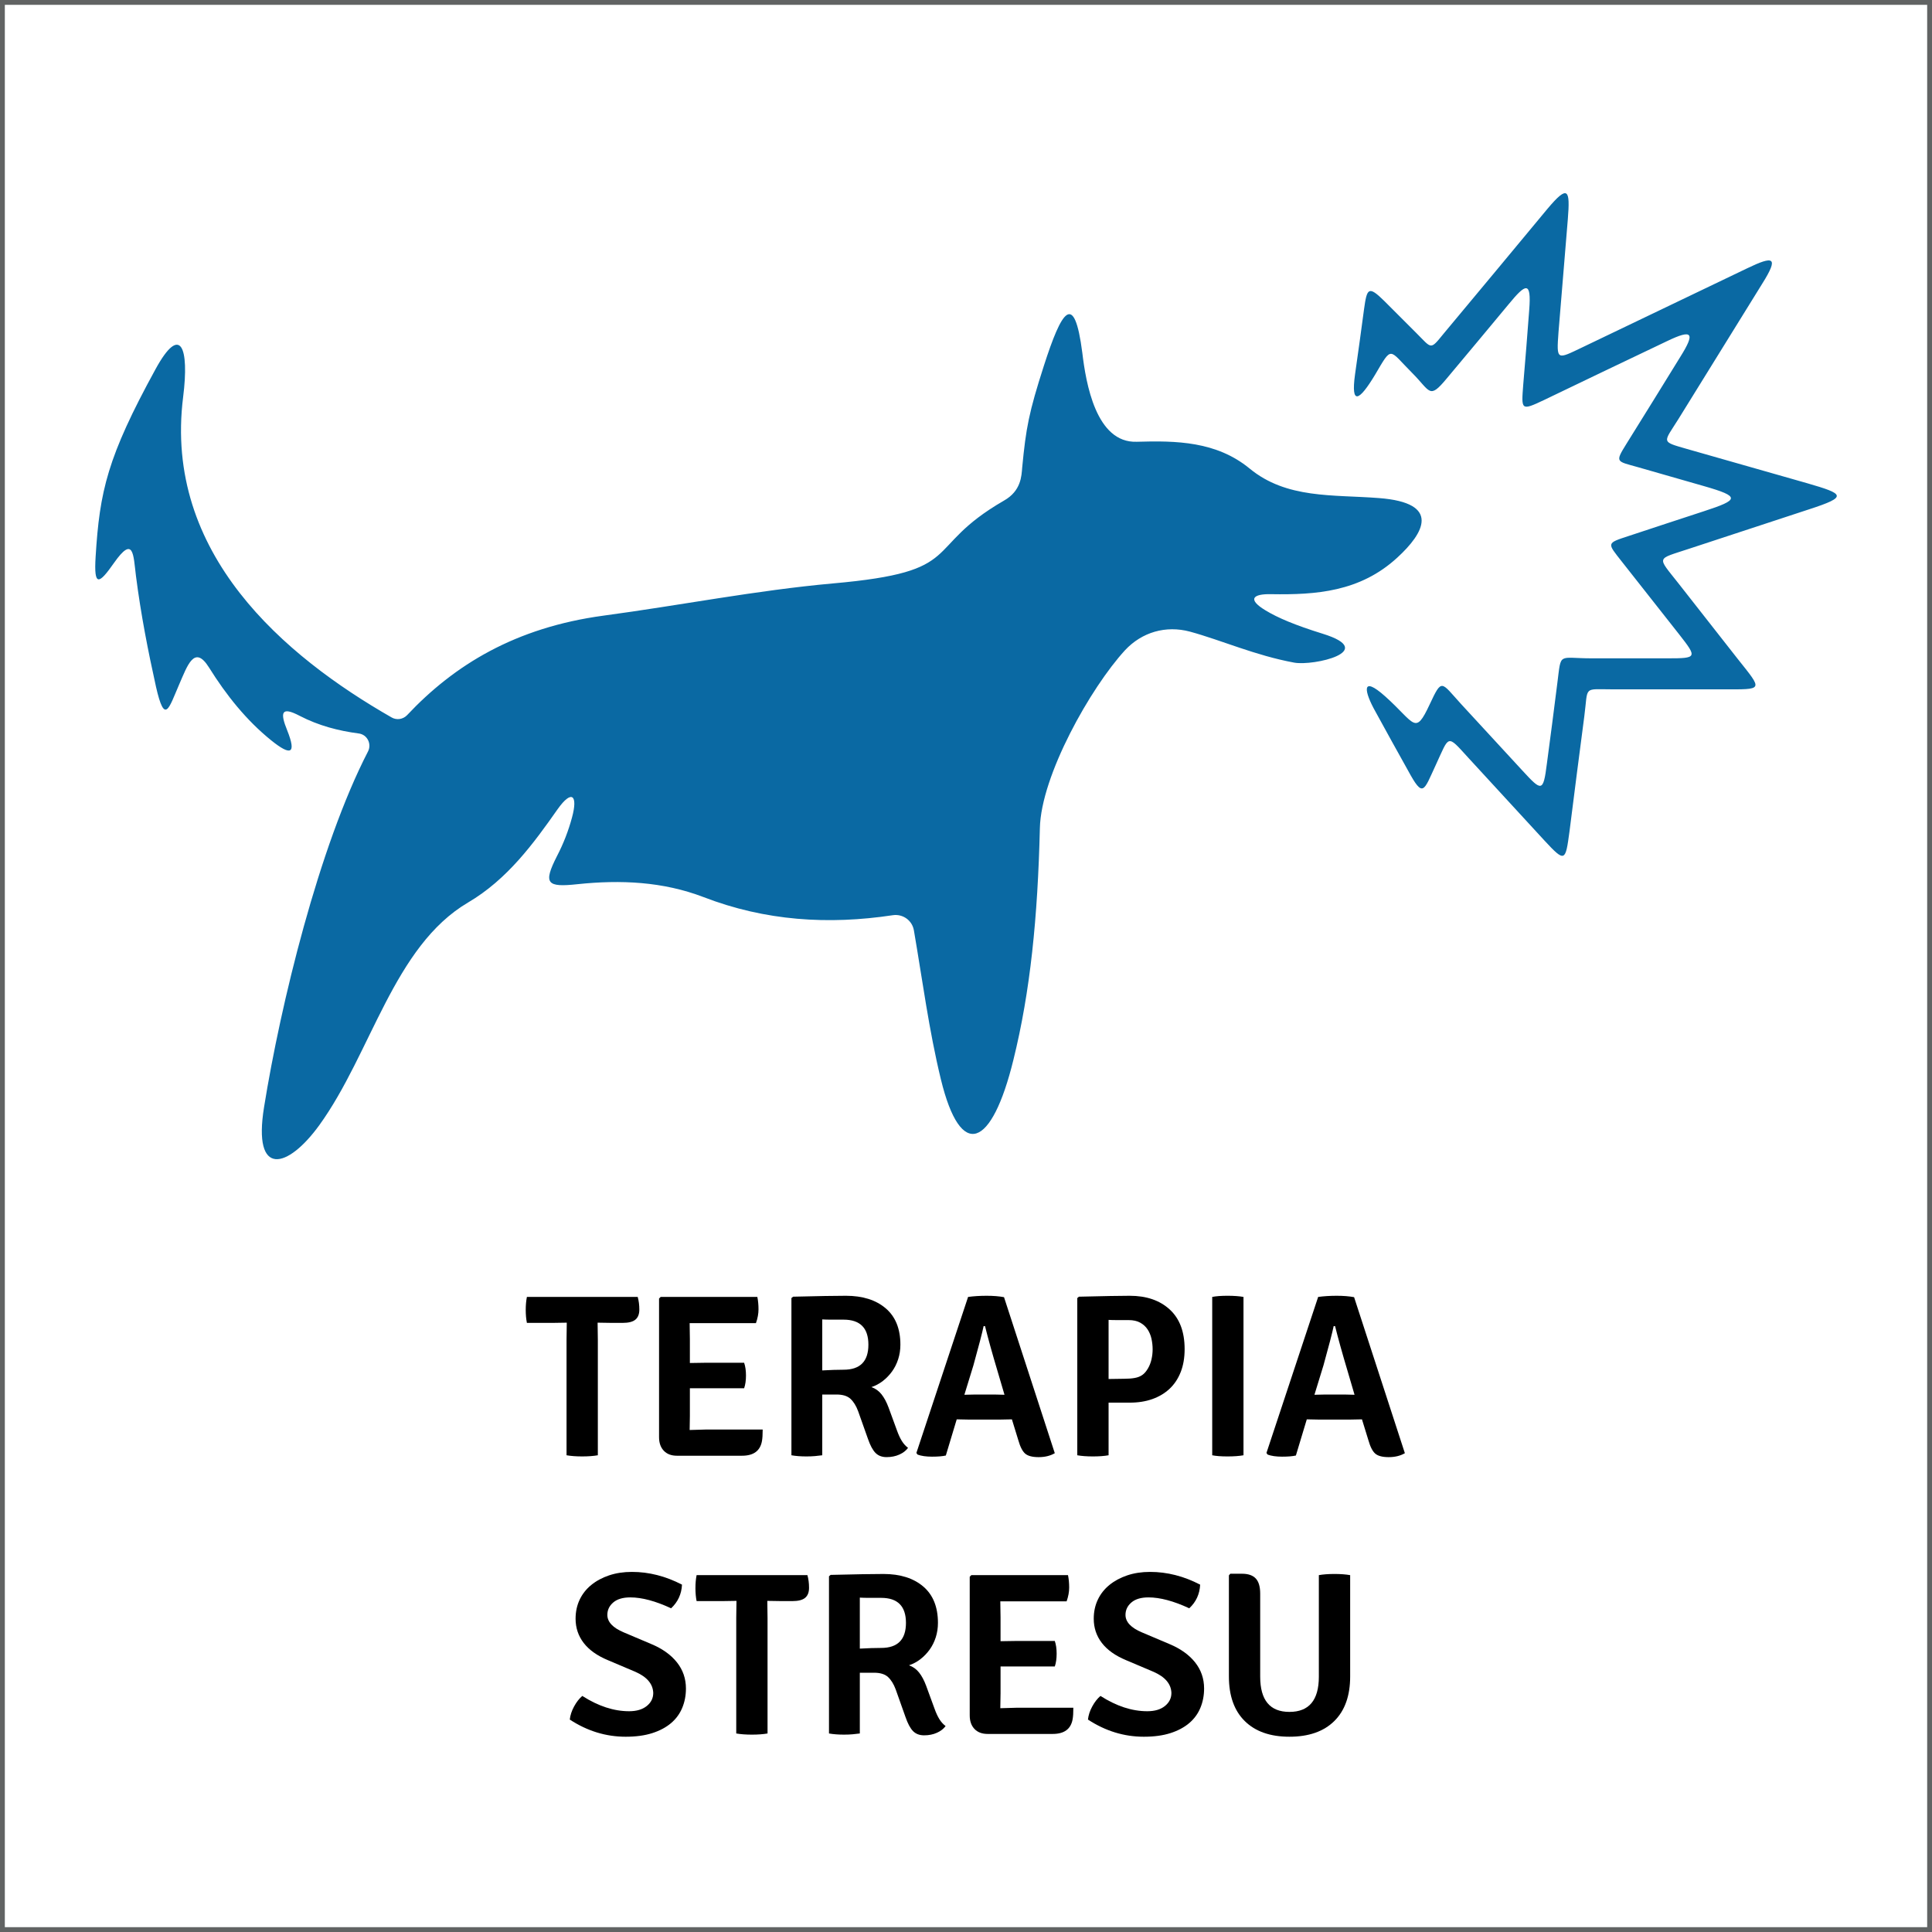
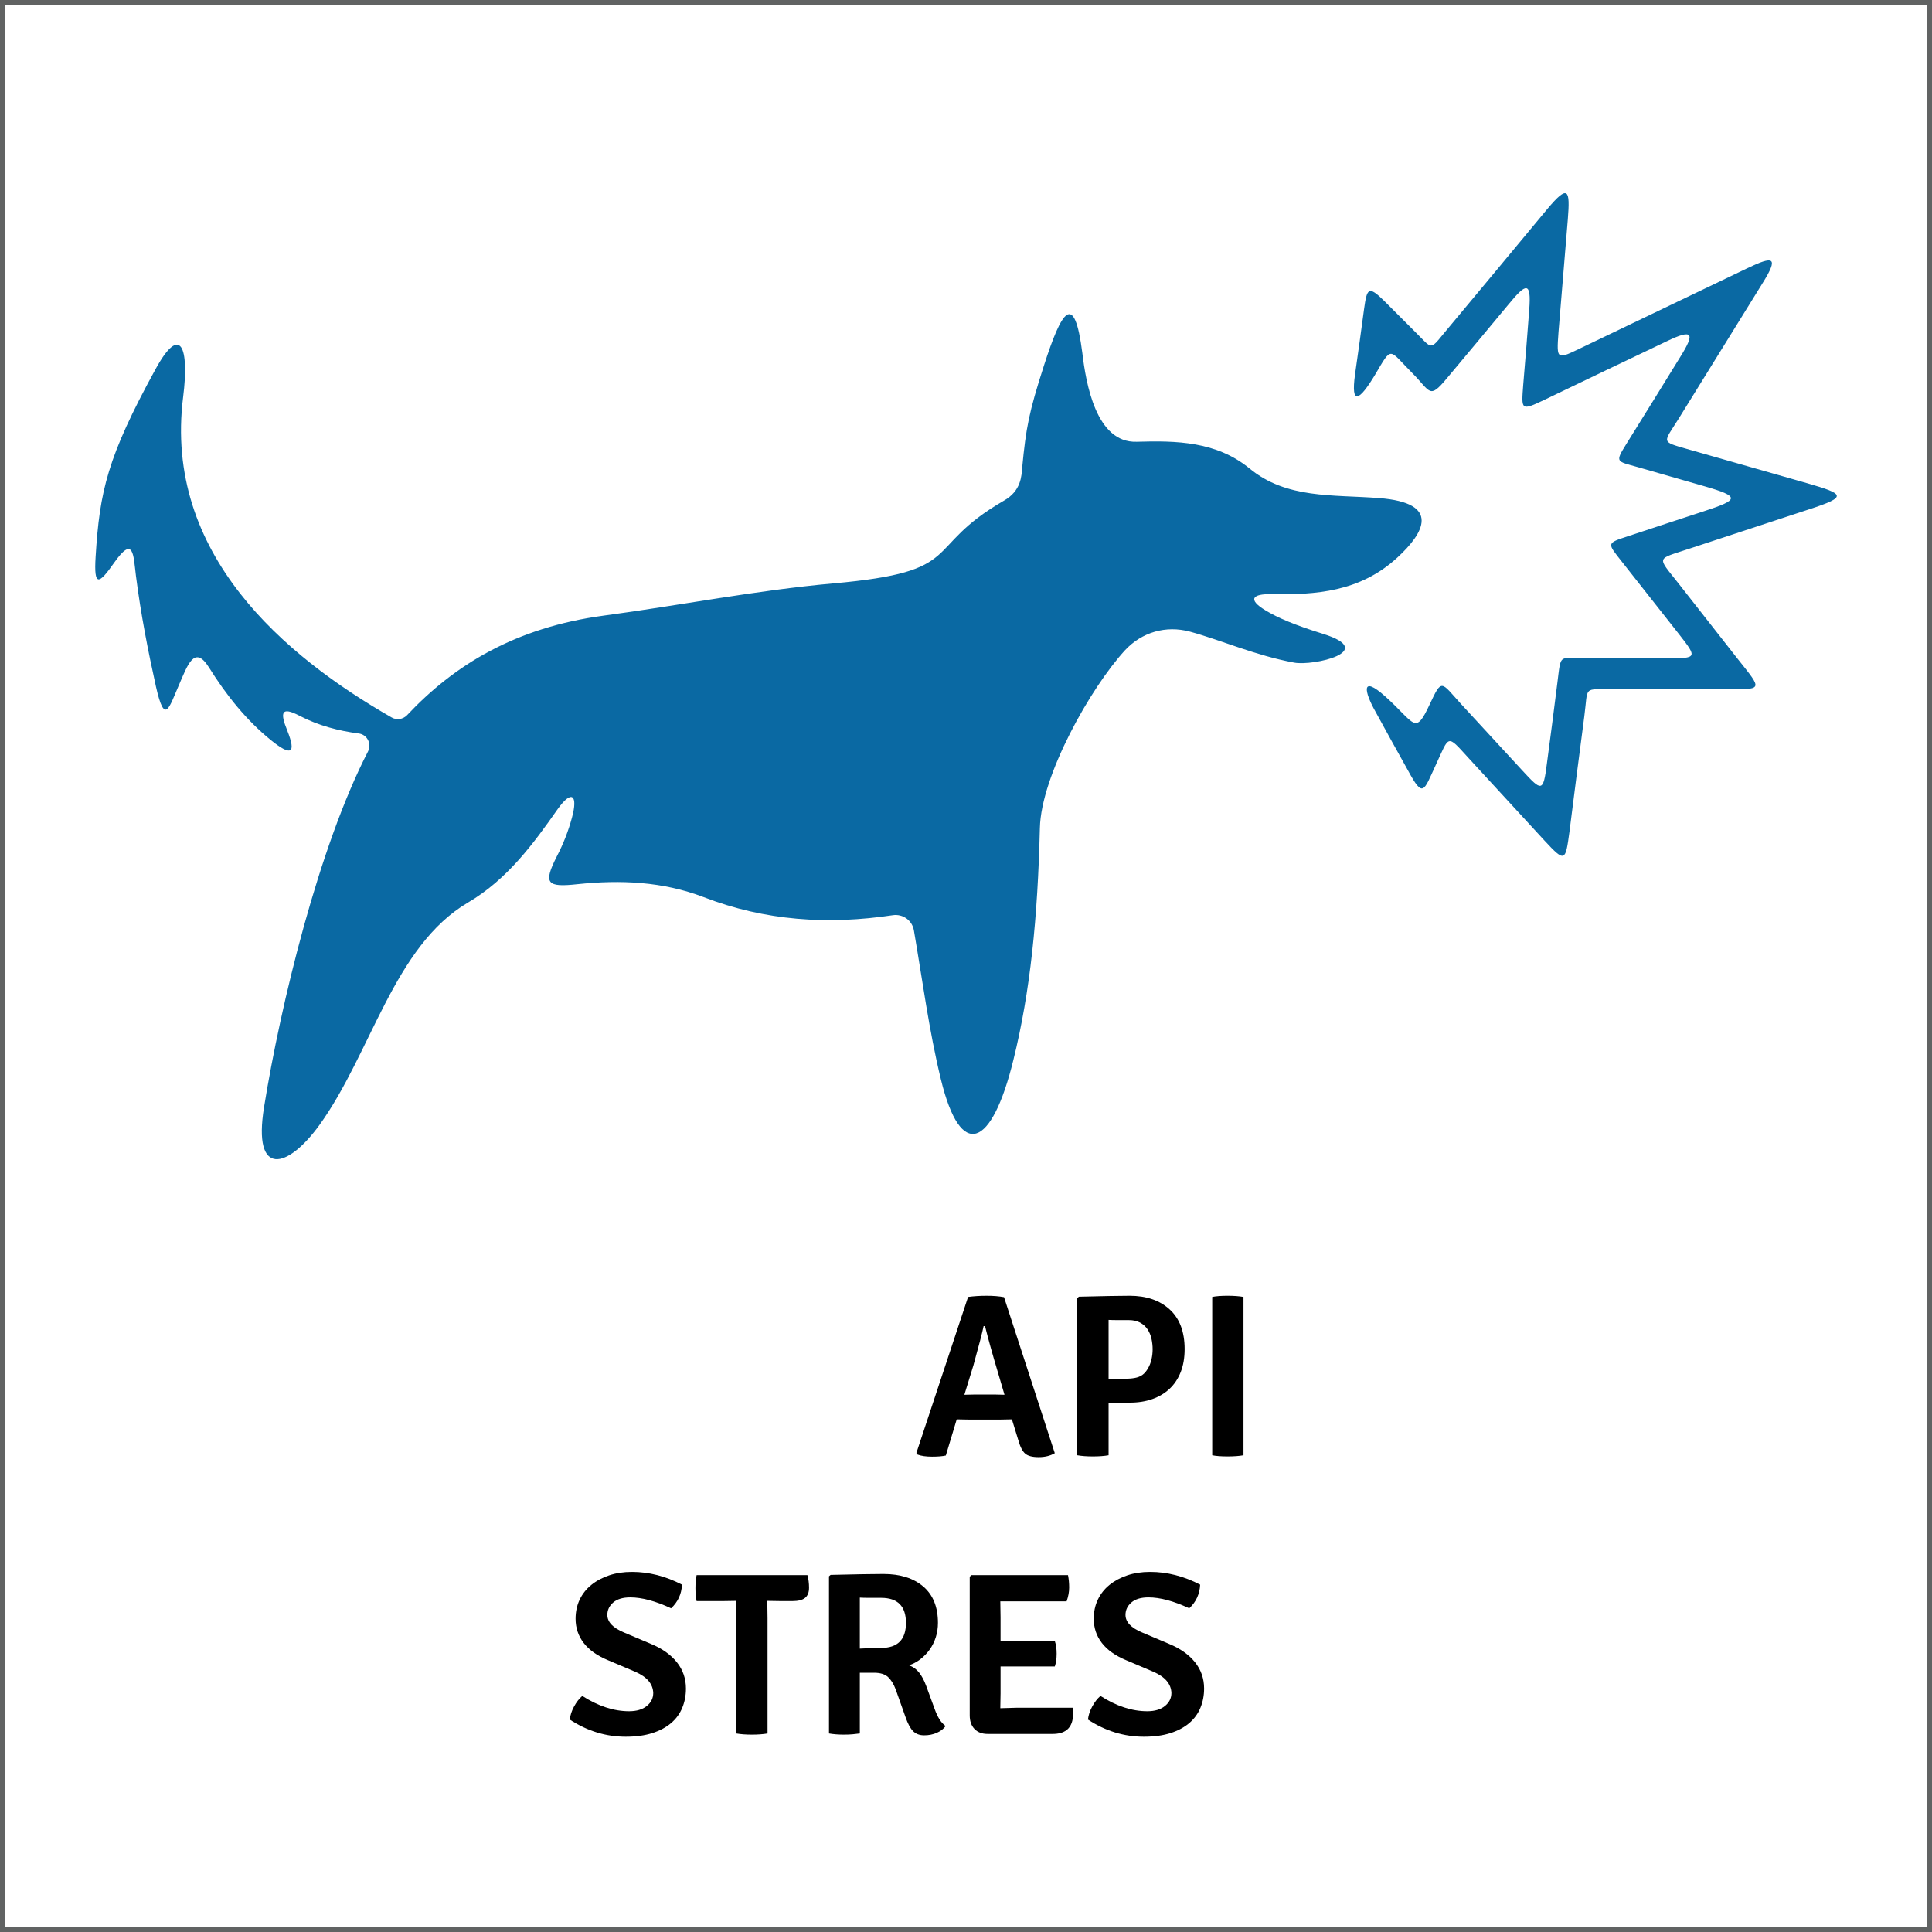
<svg xmlns="http://www.w3.org/2000/svg" version="1.1" id="Warstwa_1" x="0px" y="0px" width="200px" height="200px" viewBox="0 0 200 200" enable-background="new 0 0 200 200" xml:space="preserve">
  <rect x="0" y="0" width="200" height="200" fill="#333333" stroke="none" />
  <rect id="XMLID_15_" fill="#FFFFFF" stroke="#616363" stroke-miterlimit="10" width="200" height="200" />
  <g>
-     <path d="M61.888,138.697v11.952c-0.464,0.08-1.004,0.12-1.62,0.12c-0.616,0-1.156-0.04-1.62-0.12v-11.952l0.024-1.775l-1.464,0.023   h-2.664c-0.08-0.399-0.12-0.848-0.12-1.344s0.04-0.944,0.12-1.344h11.472c0.111,0.399,0.168,0.836,0.168,1.308   s-0.136,0.82-0.408,1.044c-0.272,0.225-0.712,0.336-1.32,0.336h-1.128l-1.464-0.023L61.888,138.697z" />
-     <path d="M71.417,146.546l-0.024,1.487l1.68-0.048h5.88c0,0.513-0.024,0.904-0.072,1.176c-0.176,1.024-0.864,1.536-2.064,1.536   h-6.744c-0.576,0-1.028-0.172-1.356-0.516c-0.328-0.344-0.492-0.813-0.492-1.404v-14.352l0.168-0.168H78.4   c0.08,0.399,0.12,0.827,0.12,1.283s-0.088,0.933-0.264,1.429h-6.864l0.024,1.655v2.473l1.56-0.024h4.056   c0.128,0.368,0.192,0.809,0.192,1.32s-0.064,0.952-0.192,1.32h-5.616V146.546z" />
-     <path d="M93.208,139.201c0,0.528-0.076,1.028-0.228,1.5c-0.152,0.473-0.364,0.896-0.636,1.272   c-0.272,0.376-0.588,0.704-0.948,0.983c-0.36,0.28-0.756,0.492-1.188,0.637c0.416,0.144,0.764,0.392,1.044,0.744   c0.28,0.352,0.524,0.808,0.732,1.367l0.888,2.425c0.144,0.399,0.304,0.743,0.48,1.031c0.176,0.288,0.392,0.528,0.648,0.721   c-0.208,0.287-0.507,0.52-0.898,0.695c-0.391,0.176-0.832,0.265-1.324,0.265c-0.477,0-0.858-0.145-1.144-0.433   c-0.286-0.288-0.548-0.775-0.786-1.464l-1.013-2.855c-0.209-0.561-0.475-0.988-0.796-1.284s-0.804-0.444-1.447-0.444H85.12v6.288   c-0.224,0.032-0.472,0.06-0.744,0.084s-0.568,0.036-0.888,0.036c-0.592,0-1.112-0.04-1.56-0.12v-16.272l0.168-0.144   c1.296-0.032,2.396-0.056,3.3-0.072c0.904-0.016,1.628-0.023,2.172-0.023c1.728,0,3.1,0.432,4.116,1.296   C92.7,136.298,93.208,137.554,93.208,139.201z M85.12,136.585v5.28c0.832-0.048,1.568-0.072,2.208-0.072   c1.712,0,2.568-0.863,2.568-2.592c0-1.728-0.856-2.592-2.568-2.592c-0.496,0-0.924,0-1.284,0S85.376,136.602,85.12,136.585z" />
    <path d="M104.752,146.93l-1.176,0.023h-3.36l-1.176-0.023l-1.128,3.744c-0.336,0.079-0.812,0.119-1.428,0.119   c-0.616,0-1.116-0.071-1.5-0.216l-0.12-0.168l5.352-16.151c0.591-0.08,1.231-0.12,1.921-0.12c0.688,0,1.287,0.048,1.799,0.144   l5.256,16.152c-0.463,0.271-1.02,0.408-1.668,0.408s-1.111-0.12-1.393-0.36c-0.279-0.24-0.516-0.696-0.707-1.368L104.752,146.93z    M99.832,144.386l1.08-0.024h2.065l1.008,0.024l-0.721-2.448c-0.545-1.824-0.977-3.376-1.295-4.656h-0.145   c-0.145,0.688-0.496,2.04-1.056,4.057L99.832,144.386z" />
    <path d="M116.961,145.201h-2.201v5.448c-0.451,0.08-0.992,0.12-1.619,0.12c-0.629,0-1.17-0.04-1.621-0.12v-16.272l0.168-0.144   c1.297-0.032,2.381-0.056,3.252-0.072c0.873-0.016,1.541-0.023,2.004-0.023c1.729,0,3.109,0.472,4.141,1.416   s1.547,2.312,1.547,4.104c0,0.896-0.135,1.688-0.406,2.376c-0.271,0.688-0.654,1.265-1.148,1.729s-1.088,0.819-1.781,1.067   C118.6,145.078,117.822,145.201,116.961,145.201z M114.76,136.634v6.119c0.621-0.016,1.15-0.023,1.588-0.023   s0.811-0.027,1.121-0.084c0.311-0.056,0.574-0.16,0.789-0.313c0.215-0.151,0.408-0.38,0.584-0.684   c0.16-0.271,0.279-0.58,0.359-0.924c0.078-0.344,0.119-0.692,0.119-1.044c0-0.368-0.041-0.732-0.119-1.092   c-0.08-0.36-0.217-0.685-0.406-0.973c-0.191-0.288-0.447-0.52-0.764-0.695c-0.318-0.177-0.717-0.265-1.193-0.265   c-0.463,0-0.865,0-1.207,0S114.998,136.649,114.76,136.634z" />
    <path d="M125.488,150.649v-16.392c0.402-0.08,0.93-0.12,1.582-0.12c0.654,0,1.205,0.04,1.656,0.12v16.392   c-0.451,0.08-1.002,0.12-1.656,0.12C126.418,150.77,125.891,150.729,125.488,150.649z" />
-     <path d="M140.99,146.93l-1.176,0.023h-3.359l-1.176-0.023l-1.129,3.744c-0.336,0.079-0.813,0.119-1.428,0.119   s-1.115-0.071-1.5-0.216l-0.119-0.168l5.352-16.151c0.592-0.08,1.232-0.12,1.92-0.12s1.287,0.048,1.801,0.144l5.256,16.152   c-0.465,0.271-1.021,0.408-1.668,0.408c-0.648,0-1.113-0.12-1.393-0.36s-0.516-0.696-0.707-1.368L140.99,146.93z M136.07,144.386   l1.08-0.024h2.064l1.008,0.024l-0.719-2.448c-0.545-1.824-0.977-3.376-1.297-4.656h-0.145c-0.143,0.688-0.496,2.04-1.055,4.057   L136.07,144.386z" />
    <path d="M58.984,178.009c0.048-0.447,0.196-0.899,0.444-1.355c0.248-0.456,0.532-0.82,0.852-1.092   c1.647,1.056,3.264,1.584,4.848,1.584c0.768,0,1.376-0.181,1.824-0.54c0.448-0.36,0.672-0.813,0.672-1.356   c-0.032-0.928-0.648-1.656-1.848-2.184l-2.832-1.2c-1.12-0.464-1.96-1.06-2.52-1.788c-0.56-0.728-0.84-1.563-0.84-2.508   c0-0.72,0.14-1.376,0.42-1.968s0.68-1.101,1.2-1.524c0.52-0.424,1.136-0.756,1.848-0.996c0.711-0.24,1.5-0.359,2.364-0.359   c1.76,0,3.488,0.439,5.184,1.319c-0.048,0.977-0.424,1.792-1.128,2.448c-1.616-0.752-3.024-1.128-4.224-1.128   c-0.768,0-1.356,0.175-1.764,0.524c-0.408,0.35-0.612,0.779-0.612,1.287c0,0.731,0.568,1.336,1.704,1.813l2.832,1.2   c1.152,0.479,2.04,1.112,2.664,1.896c0.624,0.784,0.936,1.688,0.936,2.712c0,0.721-0.128,1.389-0.384,2.004   c-0.256,0.616-0.644,1.145-1.164,1.584c-0.52,0.44-1.168,0.784-1.944,1.032c-0.776,0.248-1.692,0.372-2.748,0.372   C62.72,179.785,60.792,179.193,58.984,178.009z" />
    <path d="M79.456,167.497v11.952c-0.464,0.08-1.004,0.12-1.62,0.12c-0.616,0-1.156-0.04-1.62-0.12v-11.952l0.024-1.775l-1.464,0.023   h-2.664c-0.08-0.399-0.12-0.848-0.12-1.344s0.04-0.944,0.12-1.344h11.472c0.111,0.399,0.168,0.836,0.168,1.308   s-0.136,0.82-0.408,1.044c-0.272,0.225-0.712,0.336-1.32,0.336h-1.128l-1.464-0.023L79.456,167.497z" />
    <path d="M97.096,168.001c0,0.528-0.076,1.028-0.228,1.5c-0.152,0.473-0.364,0.896-0.636,1.272   c-0.272,0.376-0.588,0.704-0.948,0.983c-0.36,0.28-0.756,0.492-1.188,0.637c0.416,0.144,0.764,0.392,1.044,0.744   c0.28,0.352,0.524,0.808,0.732,1.367l0.888,2.425c0.144,0.399,0.304,0.743,0.48,1.031c0.176,0.288,0.392,0.528,0.648,0.721   c-0.208,0.287-0.507,0.52-0.898,0.695c-0.391,0.176-0.832,0.265-1.324,0.265c-0.477,0-0.858-0.145-1.144-0.433   c-0.286-0.288-0.548-0.775-0.786-1.464l-1.013-2.855c-0.209-0.561-0.475-0.988-0.796-1.284s-0.804-0.444-1.447-0.444h-1.471v6.288   c-0.224,0.032-0.472,0.06-0.744,0.084s-0.568,0.036-0.888,0.036c-0.592,0-1.112-0.04-1.56-0.12v-16.272l0.168-0.144   c1.296-0.032,2.396-0.056,3.3-0.072c0.904-0.016,1.628-0.023,2.172-0.023c1.728,0,3.1,0.432,4.116,1.296   C96.588,165.098,97.096,166.354,97.096,168.001z M89.008,165.385v5.28c0.832-0.048,1.568-0.072,2.208-0.072   c1.712,0,2.568-0.863,2.568-2.592c0-1.728-0.856-2.592-2.568-2.592c-0.496,0-0.924,0-1.284,0S89.264,165.401,89.008,165.385z" />
    <path d="M103.576,175.346l-0.025,1.487l1.682-0.048h5.879c0,0.513-0.023,0.904-0.072,1.176c-0.176,1.024-0.863,1.536-2.064,1.536   h-6.742c-0.576,0-1.029-0.172-1.357-0.516s-0.492-0.813-0.492-1.404v-14.352l0.168-0.168h10.006   c0.08,0.399,0.121,0.827,0.121,1.283s-0.088,0.933-0.264,1.429h-6.865l0.025,1.655v2.473l1.559-0.024h4.057   c0.129,0.368,0.191,0.809,0.191,1.32s-0.063,0.952-0.191,1.32h-5.615V175.346z" />
    <path d="M112.625,178.009c0.047-0.447,0.195-0.899,0.443-1.355s0.531-0.82,0.852-1.092c1.648,1.056,3.264,1.584,4.848,1.584   c0.77,0,1.377-0.181,1.824-0.54c0.447-0.36,0.672-0.813,0.672-1.356c-0.031-0.928-0.648-1.656-1.848-2.184l-2.832-1.2   c-1.119-0.464-1.959-1.06-2.52-1.788c-0.561-0.728-0.84-1.563-0.84-2.508c0-0.72,0.139-1.376,0.42-1.968   c0.279-0.592,0.68-1.101,1.199-1.524s1.137-0.756,1.848-0.996c0.713-0.24,1.5-0.359,2.365-0.359c1.76,0,3.488,0.439,5.184,1.319   c-0.049,0.977-0.424,1.792-1.129,2.448c-1.615-0.752-3.023-1.128-4.223-1.128c-0.768,0-1.357,0.175-1.764,0.524   c-0.408,0.35-0.613,0.779-0.613,1.287c0,0.731,0.568,1.336,1.705,1.813l2.832,1.2c1.15,0.479,2.039,1.112,2.664,1.896   c0.623,0.784,0.936,1.688,0.936,2.712c0,0.721-0.129,1.389-0.385,2.004c-0.256,0.616-0.645,1.145-1.164,1.584   c-0.52,0.44-1.168,0.784-1.943,1.032s-1.691,0.372-2.748,0.372C116.359,179.785,114.432,179.193,112.625,178.009z" />
-     <path d="M139.768,163.058v10.487c0,2.001-0.549,3.54-1.645,4.62s-2.643,1.62-4.643,1.62c-1.984,0-3.525-0.54-4.621-1.62   s-1.643-2.619-1.643-4.62v-10.464l0.145-0.168h1.209c0.645,0,1.119,0.164,1.426,0.492s0.459,0.852,0.459,1.572v8.592   c0,2.433,1.01,3.647,3.025,3.647c2.031,0,3.047-1.215,3.047-3.647v-10.512c0.451-0.08,0.992-0.12,1.621-0.12   S139.316,162.978,139.768,163.058z" />
  </g>
  <path id="XMLID_483_" fill-rule="evenodd" clip-rule="evenodd" fill="#0A69A3" d="M16.095,38.226  c2.618-4.791,3.507-2.222,2.864,2.863c-2.049,16.246,10.496,26.838,21.585,33.183c0.519,0.296,1.16,0.198,1.58-0.222  c4.915-5.233,11.237-9.086,20.351-10.32c7.927-1.062,15.78-2.617,23.734-3.333c14.002-1.234,9.088-3.58,17.708-8.567  c1.802-1.012,1.827-2.567,1.9-3.432c0.396-4.122,0.692-5.704,2.247-10.542c1.829-5.68,3.137-7.852,3.977-1.334  c0.371,3.111,1.407,9.358,5.632,9.209c4.1-0.123,8.247-0.048,11.681,2.766c3.829,3.16,8.619,2.691,13.386,3.062  c6.52,0.493,4.643,3.653,1.927,6.147c-3.877,3.58-8.472,3.876-13.04,3.803c-1.927-0.05-2.543,0.518-0.618,1.678  c1.26,0.766,3.063,1.531,5.928,2.42c5.804,1.803-0.963,3.358-2.964,2.987c-4.025-0.741-7.532-2.321-10.792-3.209  c-2.494-0.667-4.964,0.049-6.718,1.925c-3.557,3.876-8.692,12.962-8.815,18.419c-0.223,9.258-0.988,16.912-2.743,23.998  c-2.222,9.061-5.433,10.518-7.506,2c-1.236-5.087-1.902-10.247-2.791-15.407c-0.174-1.037-1.136-1.728-2.174-1.58  c-6.693,1.012-13.212,0.593-19.609-1.876c-4.198-1.605-8.57-1.802-13.04-1.334c-3.185,0.346-3.58-0.05-2.123-2.914  c0.667-1.283,1.185-2.617,1.555-3.999c0.618-2.271,0-2.938-1.482-0.864c-2.494,3.555-5.211,7.283-9.286,9.677  c-7.705,4.543-10.001,15.579-15.385,23.035c-3.286,4.543-6.916,5.481-5.729-1.852c1.703-10.616,5.68-26.985,10.768-36.836  c0.395-0.79-0.1-1.753-0.988-1.851c-2.05-0.272-4.1-0.791-6.1-1.827c-1.927-1.012-2.025-0.321-1.284,1.506  c0.987,2.469,0.371,2.667-1.655,1.037c-2.569-2.075-4.643-4.667-6.446-7.555c-1.507-2.395-2.223-0.198-3.086,1.777  c-1.063,2.444-1.482,4.247-2.396,0.223c-0.815-3.678-1.557-7.431-2.075-11.481c-0.272-2.171-0.223-4.246-2.272-1.333  c-1.556,2.222-2.1,2.519-1.902-0.641C10.316,50.842,11.107,47.336,16.095,38.226L16.095,38.226z M140.271,38.77  c0.32-2.272,0.642-4.519,0.938-6.79c0.297-2.124,0.444-2.445,2.074-0.84c1.111,1.111,2.223,2.223,3.334,3.334  c1.631,1.628,1.408,1.801,2.841,0.048c3.581-4.296,7.162-8.591,10.719-12.887c2.173-2.593,2.37-2,2.123,1.062  c-0.32,3.901-0.642,7.777-0.964,11.678c-0.221,3.012-0.173,2.839,2.521,1.555c5.655-2.715,11.335-5.431,16.991-8.147  c2.766-1.333,3.334-1.209,1.58,1.58c-2.89,4.667-5.779,9.333-8.668,14c-1.557,2.494-1.877,2.321,0.864,3.11  c4.148,1.186,8.322,2.371,12.472,3.555c3.828,1.111,4.224,1.382,0.197,2.691c-4.125,1.357-8.272,2.716-12.397,4.074  c-3.482,1.161-3.384,0.741-1.136,3.605c2.024,2.592,4.074,5.185,6.1,7.777c2.668,3.357,2.741,3.185-1.557,3.185  c-3.777,0-7.557,0-11.335,0c-3.137,0-2.544-0.394-2.964,2.815c-0.519,3.974-1.037,7.95-1.531,11.9  c-0.419,3.085-0.444,3.258-2.593,0.937c-2.644-2.863-5.261-5.727-7.902-8.591c-2.223-2.445-1.927-2.296-3.334,0.741  c-1.285,2.765-1.31,3.505-2.891,0.592c-1.136-2.024-2.247-4.049-3.358-6.074c-1.161-2.049-1.557-3.876,1.013-1.58  c3.087,2.766,3.063,4.099,4.594,0.815c1.284-2.741,1.161-2.321,3.235-0.049c2.123,2.296,4.248,4.617,6.371,6.913  c1.977,2.148,2.149,2.246,2.52-0.691c0.37-2.79,0.741-5.58,1.086-8.37c0.421-3.259,0.025-2.568,3.557-2.568c2.618,0,5.236,0,7.879,0  c3.037,0,3.062-0.074,1.185-2.469c-1.976-2.518-3.976-5.036-5.952-7.554c-1.506-1.925-1.63-1.877,0.716-2.642  c2.595-0.865,5.188-1.704,7.806-2.568c3.63-1.185,3.777-1.507,0-2.592c-2.297-0.667-4.595-1.309-6.891-1.976  c-2.198-0.618-2.347-0.47-1.136-2.42c1.877-3.012,3.729-6,5.581-9.011c1.53-2.444,1.284-2.889-1.384-1.605  c-4.247,2.025-8.495,4.049-12.742,6.099c-2.396,1.135-2.347,1.037-2.149-1.58c0.223-2.568,0.42-5.136,0.618-7.728  c0.246-3.087-0.371-2.741-2.1-0.642c-2.148,2.592-4.298,5.16-6.445,7.727c-1.829,2.198-1.656,1.334-3.581-0.593  c-2.445-2.444-2.025-2.863-3.829,0.197C140.714,41.509,139.825,42.028,140.271,38.77L140.271,38.77z" />
</svg>